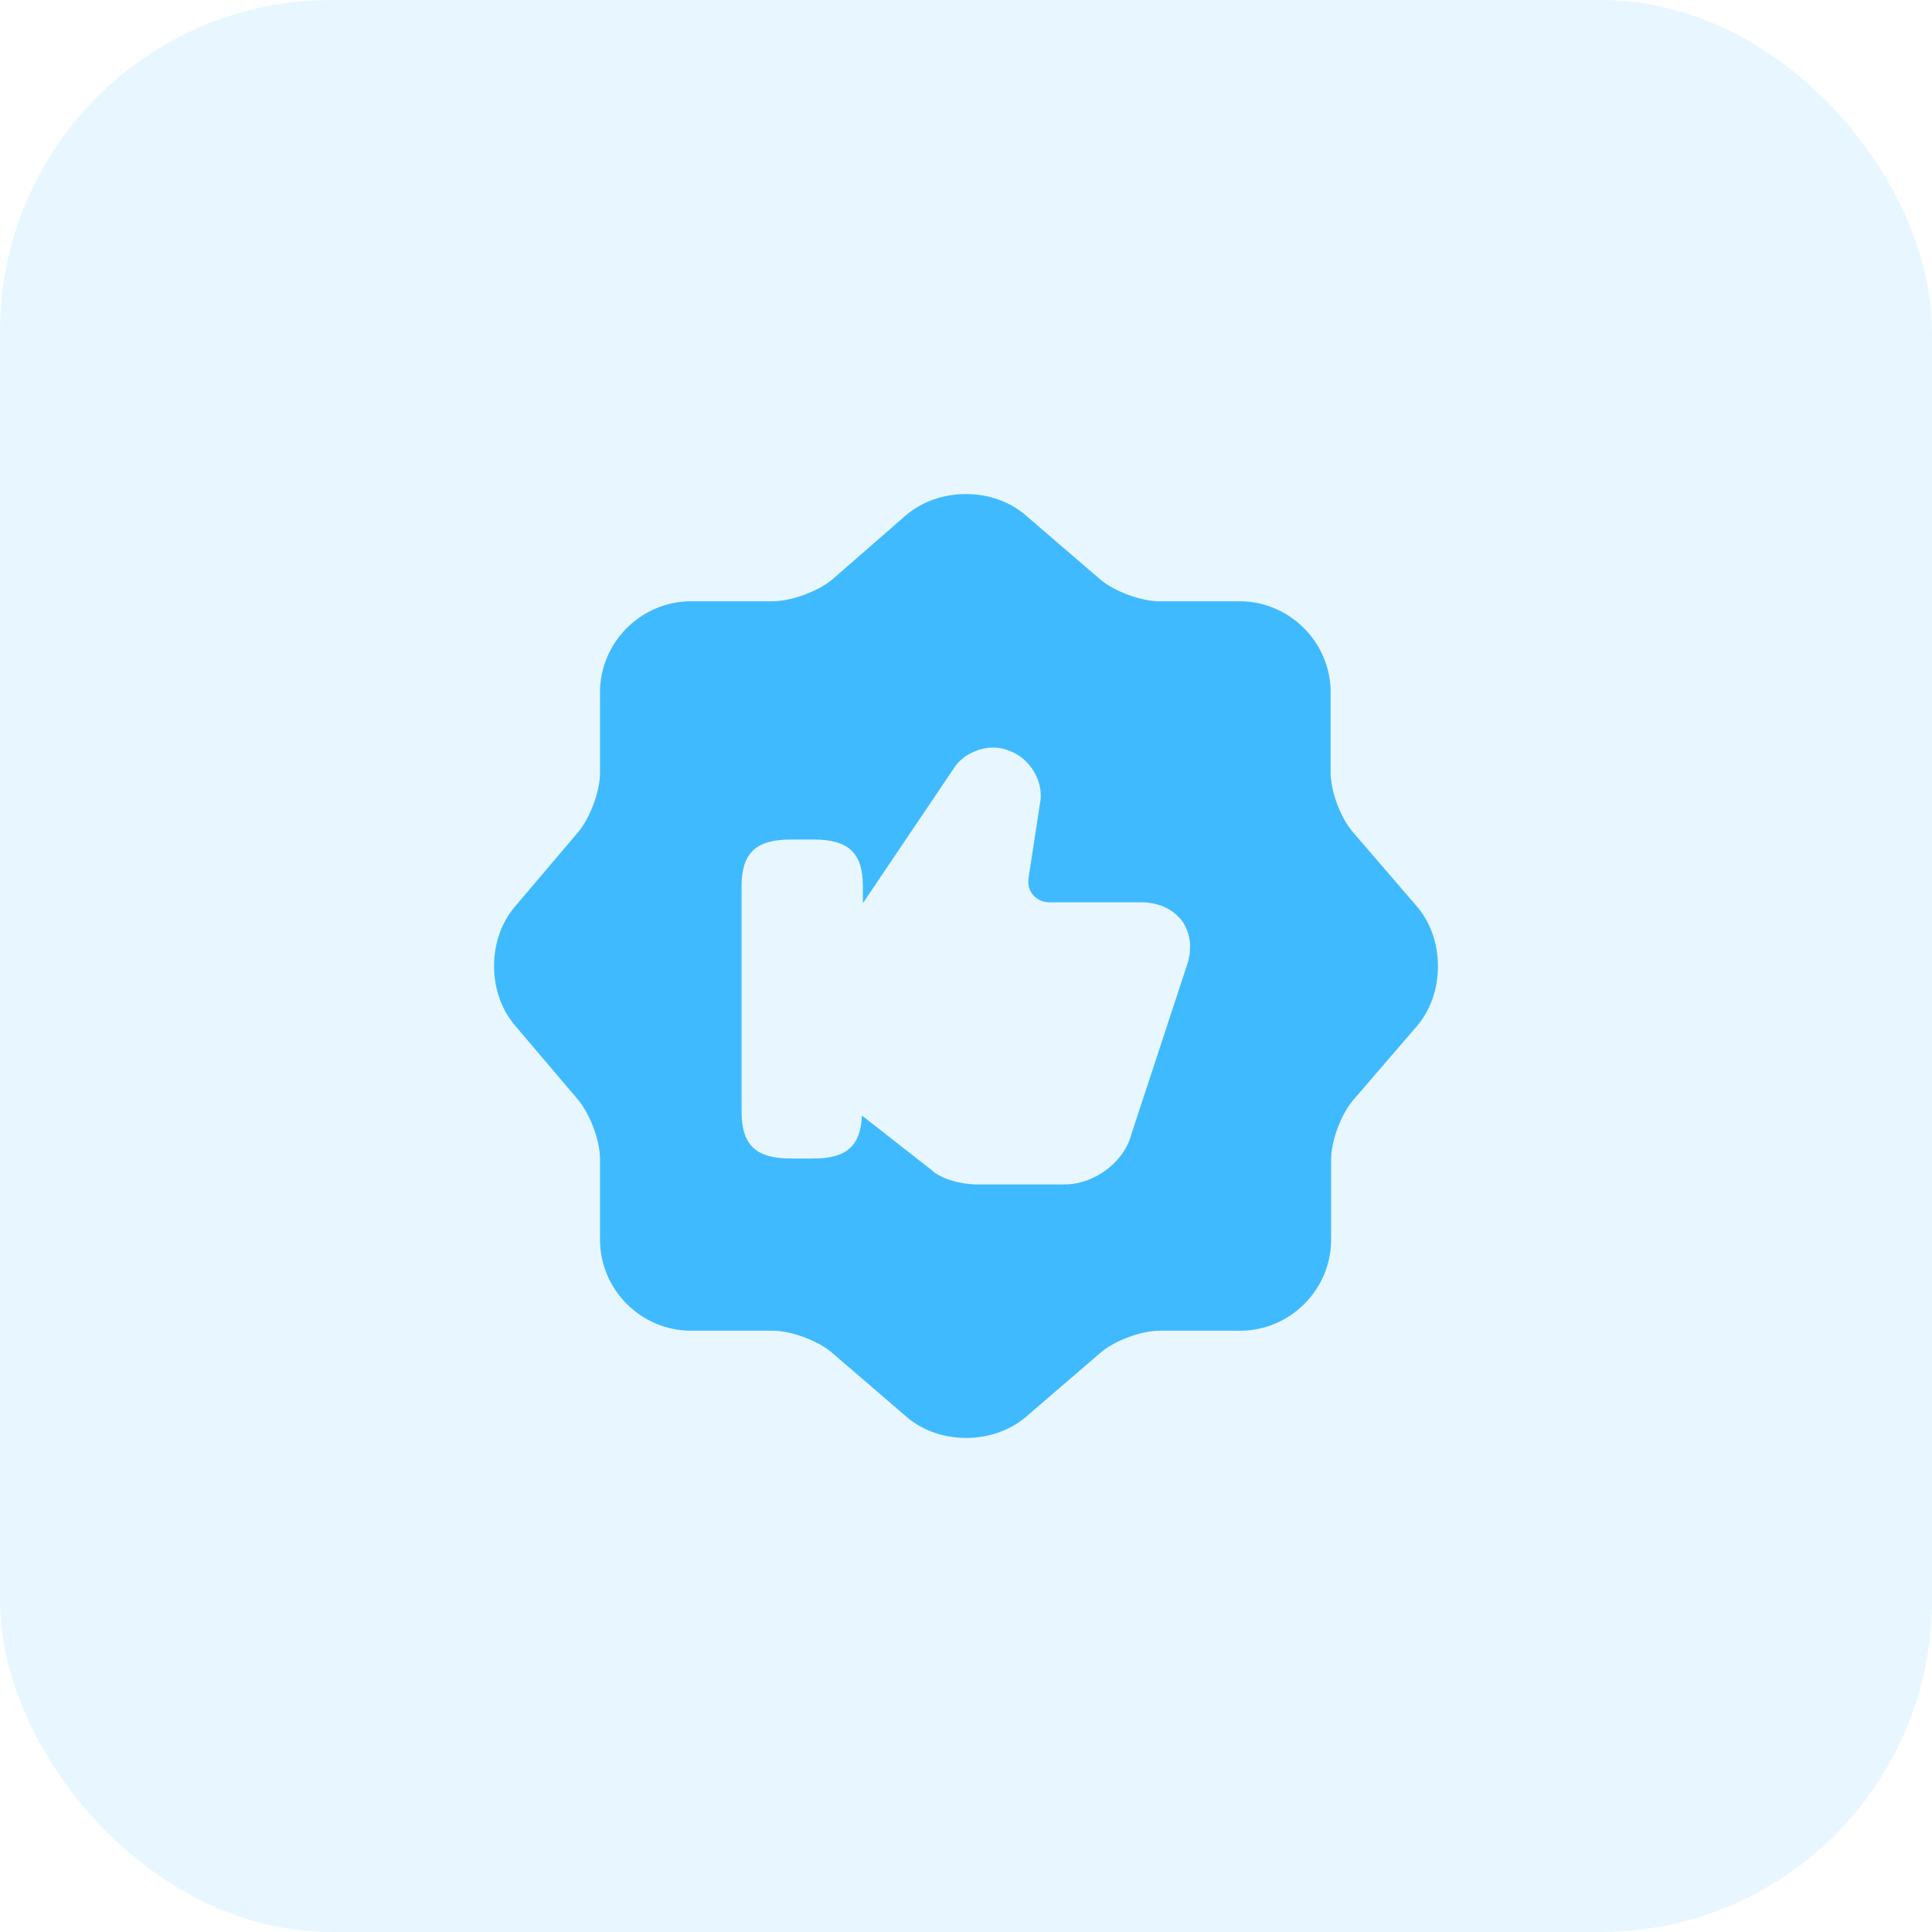
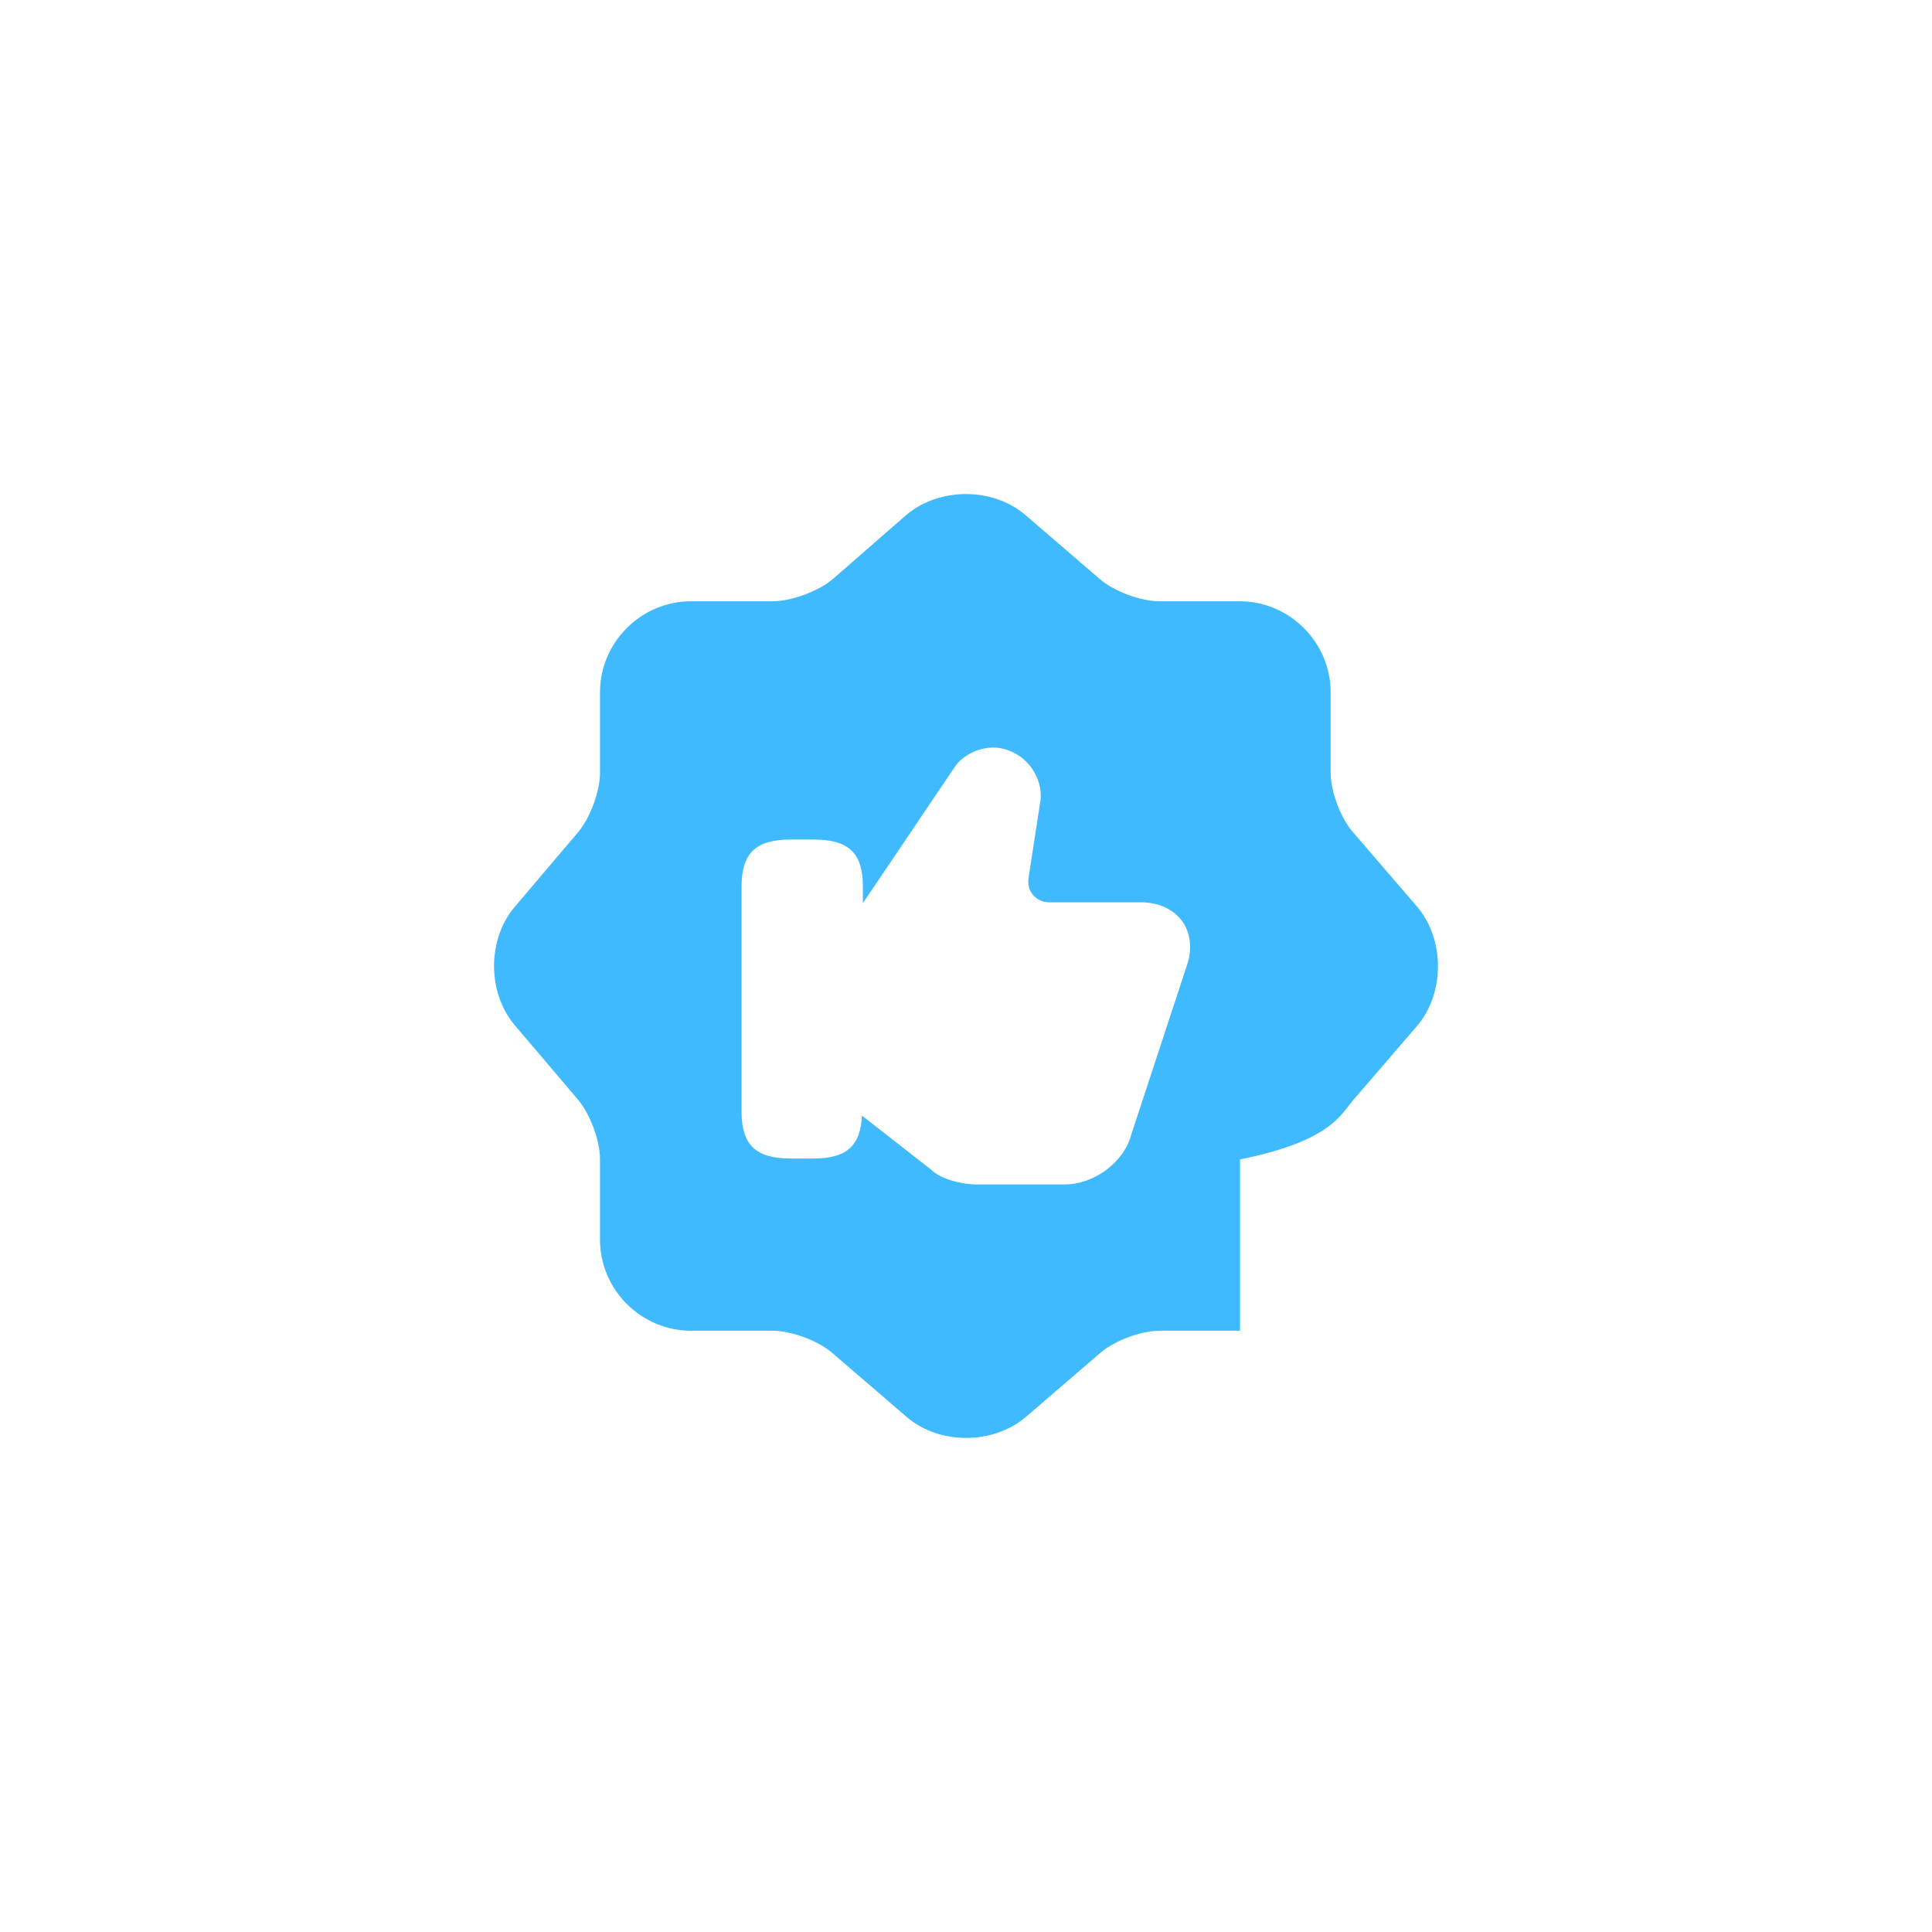
<svg xmlns="http://www.w3.org/2000/svg" width="70" height="70" viewBox="0 0 70 70" fill="none">
-   <rect width="70" height="70" rx="12" fill="#40BAFF" fill-opacity="0.12" />
-   <path d="M51.341 32.846L49.015 30.145C48.571 29.632 48.212 28.674 48.212 27.991V25.084C48.212 23.272 46.724 21.785 44.911 21.785H42.004C41.337 21.785 40.362 21.426 39.849 20.981L37.147 18.656C35.967 17.648 34.035 17.648 32.838 18.656L30.153 20.998C29.64 21.426 28.665 21.785 27.998 21.785H25.04C23.227 21.785 21.739 23.272 21.739 25.084V28.008C21.739 28.674 21.38 29.632 20.952 30.145L18.644 32.863C17.652 34.042 17.652 35.957 18.644 37.137L20.952 39.855C21.38 40.368 21.739 41.325 21.739 41.992V44.915C21.739 46.728 23.227 48.215 25.04 48.215H27.998C28.665 48.215 29.64 48.574 30.153 49.018L32.855 51.343C34.035 52.352 35.967 52.352 37.164 51.343L39.866 49.018C40.379 48.574 41.337 48.215 42.021 48.215H44.928C46.741 48.215 48.229 46.728 48.229 44.915V42.009C48.229 41.342 48.588 40.368 49.032 39.855L51.358 37.154C52.35 35.974 52.35 34.025 51.341 32.846ZM42.996 35L40.995 41.086C40.738 42.095 39.661 42.915 38.566 42.915H35.403C34.856 42.915 34.086 42.727 33.744 42.385L31.23 40.419C31.179 41.513 30.683 41.975 29.469 41.975H28.648C27.382 41.975 26.869 41.479 26.869 40.282V32.111C26.869 30.914 27.382 30.418 28.648 30.418H29.486C30.751 30.418 31.264 30.914 31.264 32.111V32.726L34.582 27.803C34.924 27.273 35.796 26.896 36.532 27.187C37.335 27.461 37.848 28.35 37.677 29.136L37.267 31.803C37.233 32.042 37.284 32.265 37.438 32.435C37.575 32.589 37.78 32.692 38.002 32.692H41.337C41.987 32.692 42.534 32.948 42.859 33.41C43.15 33.855 43.201 34.419 42.996 35Z" fill="#40BAFF" />
+   <path d="M51.341 32.846L49.015 30.145C48.571 29.632 48.212 28.674 48.212 27.991V25.084C48.212 23.272 46.724 21.785 44.911 21.785H42.004C41.337 21.785 40.362 21.426 39.849 20.981L37.147 18.656C35.967 17.648 34.035 17.648 32.838 18.656L30.153 20.998C29.64 21.426 28.665 21.785 27.998 21.785H25.04C23.227 21.785 21.739 23.272 21.739 25.084V28.008C21.739 28.674 21.38 29.632 20.952 30.145L18.644 32.863C17.652 34.042 17.652 35.957 18.644 37.137L20.952 39.855C21.38 40.368 21.739 41.325 21.739 41.992V44.915C21.739 46.728 23.227 48.215 25.04 48.215H27.998C28.665 48.215 29.64 48.574 30.153 49.018L32.855 51.343C34.035 52.352 35.967 52.352 37.164 51.343L39.866 49.018C40.379 48.574 41.337 48.215 42.021 48.215H44.928V42.009C48.229 41.342 48.588 40.368 49.032 39.855L51.358 37.154C52.35 35.974 52.35 34.025 51.341 32.846ZM42.996 35L40.995 41.086C40.738 42.095 39.661 42.915 38.566 42.915H35.403C34.856 42.915 34.086 42.727 33.744 42.385L31.23 40.419C31.179 41.513 30.683 41.975 29.469 41.975H28.648C27.382 41.975 26.869 41.479 26.869 40.282V32.111C26.869 30.914 27.382 30.418 28.648 30.418H29.486C30.751 30.418 31.264 30.914 31.264 32.111V32.726L34.582 27.803C34.924 27.273 35.796 26.896 36.532 27.187C37.335 27.461 37.848 28.35 37.677 29.136L37.267 31.803C37.233 32.042 37.284 32.265 37.438 32.435C37.575 32.589 37.78 32.692 38.002 32.692H41.337C41.987 32.692 42.534 32.948 42.859 33.41C43.15 33.855 43.201 34.419 42.996 35Z" fill="#40BAFF" />
</svg>